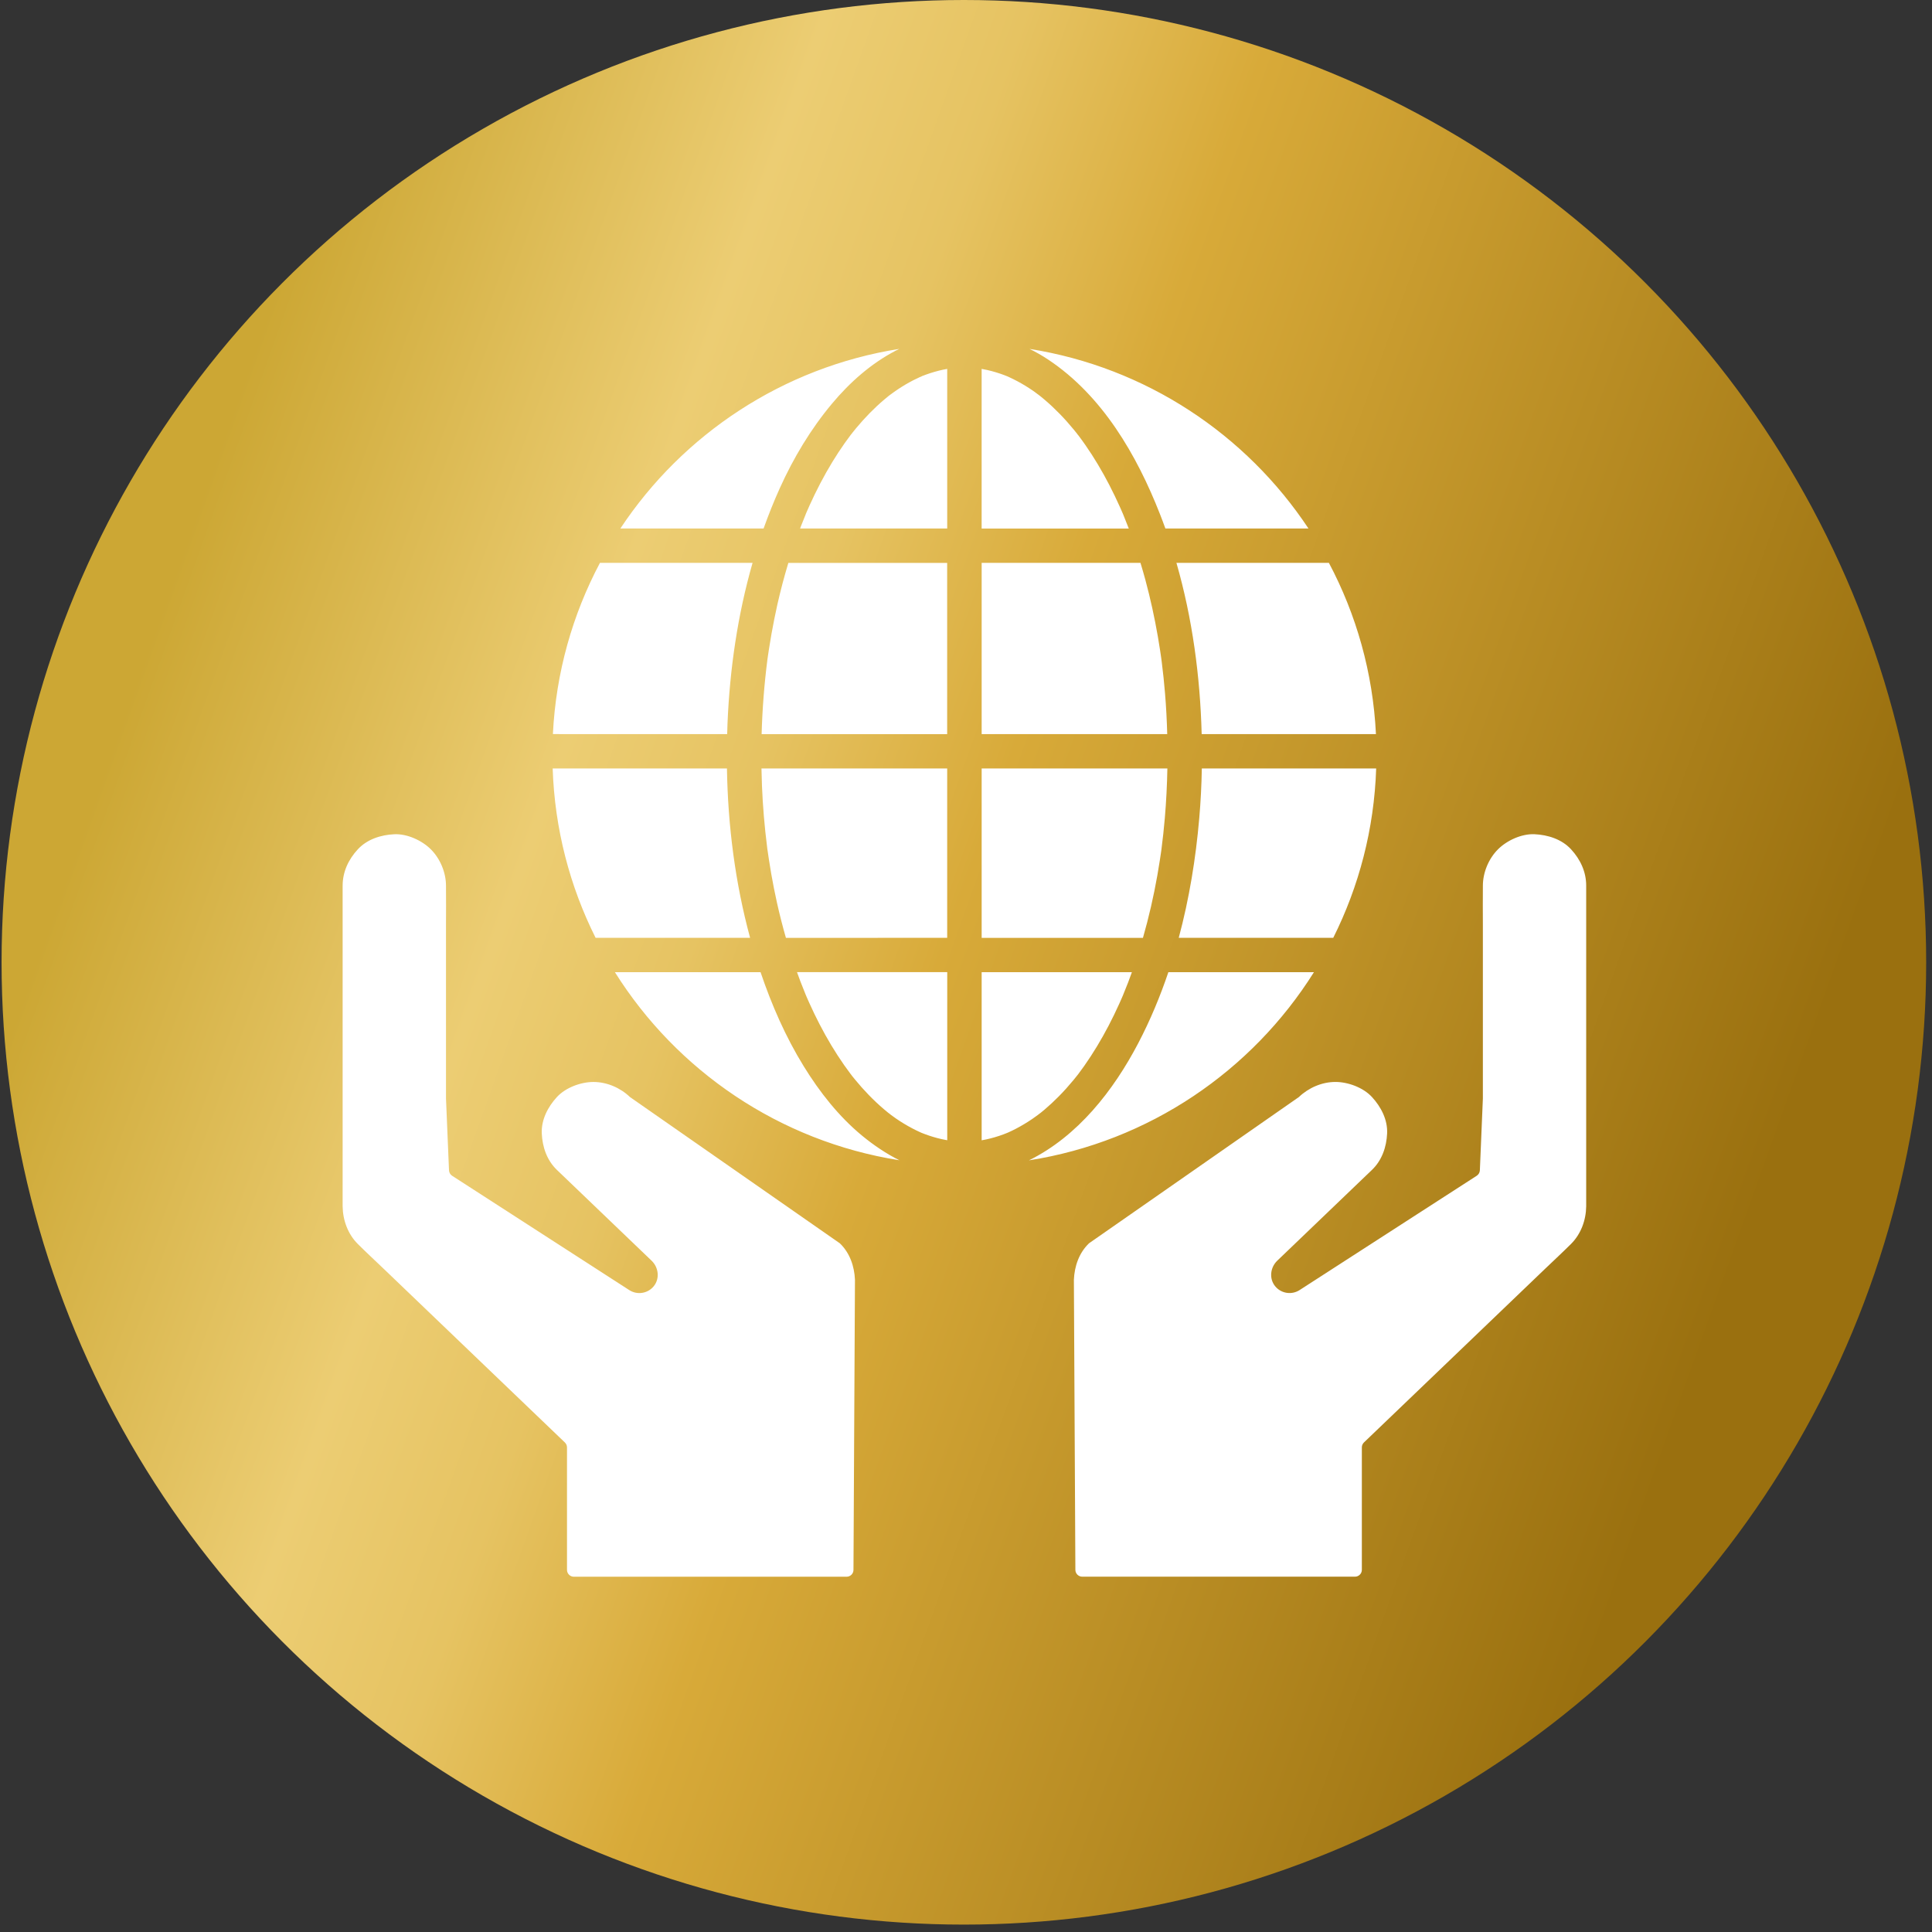
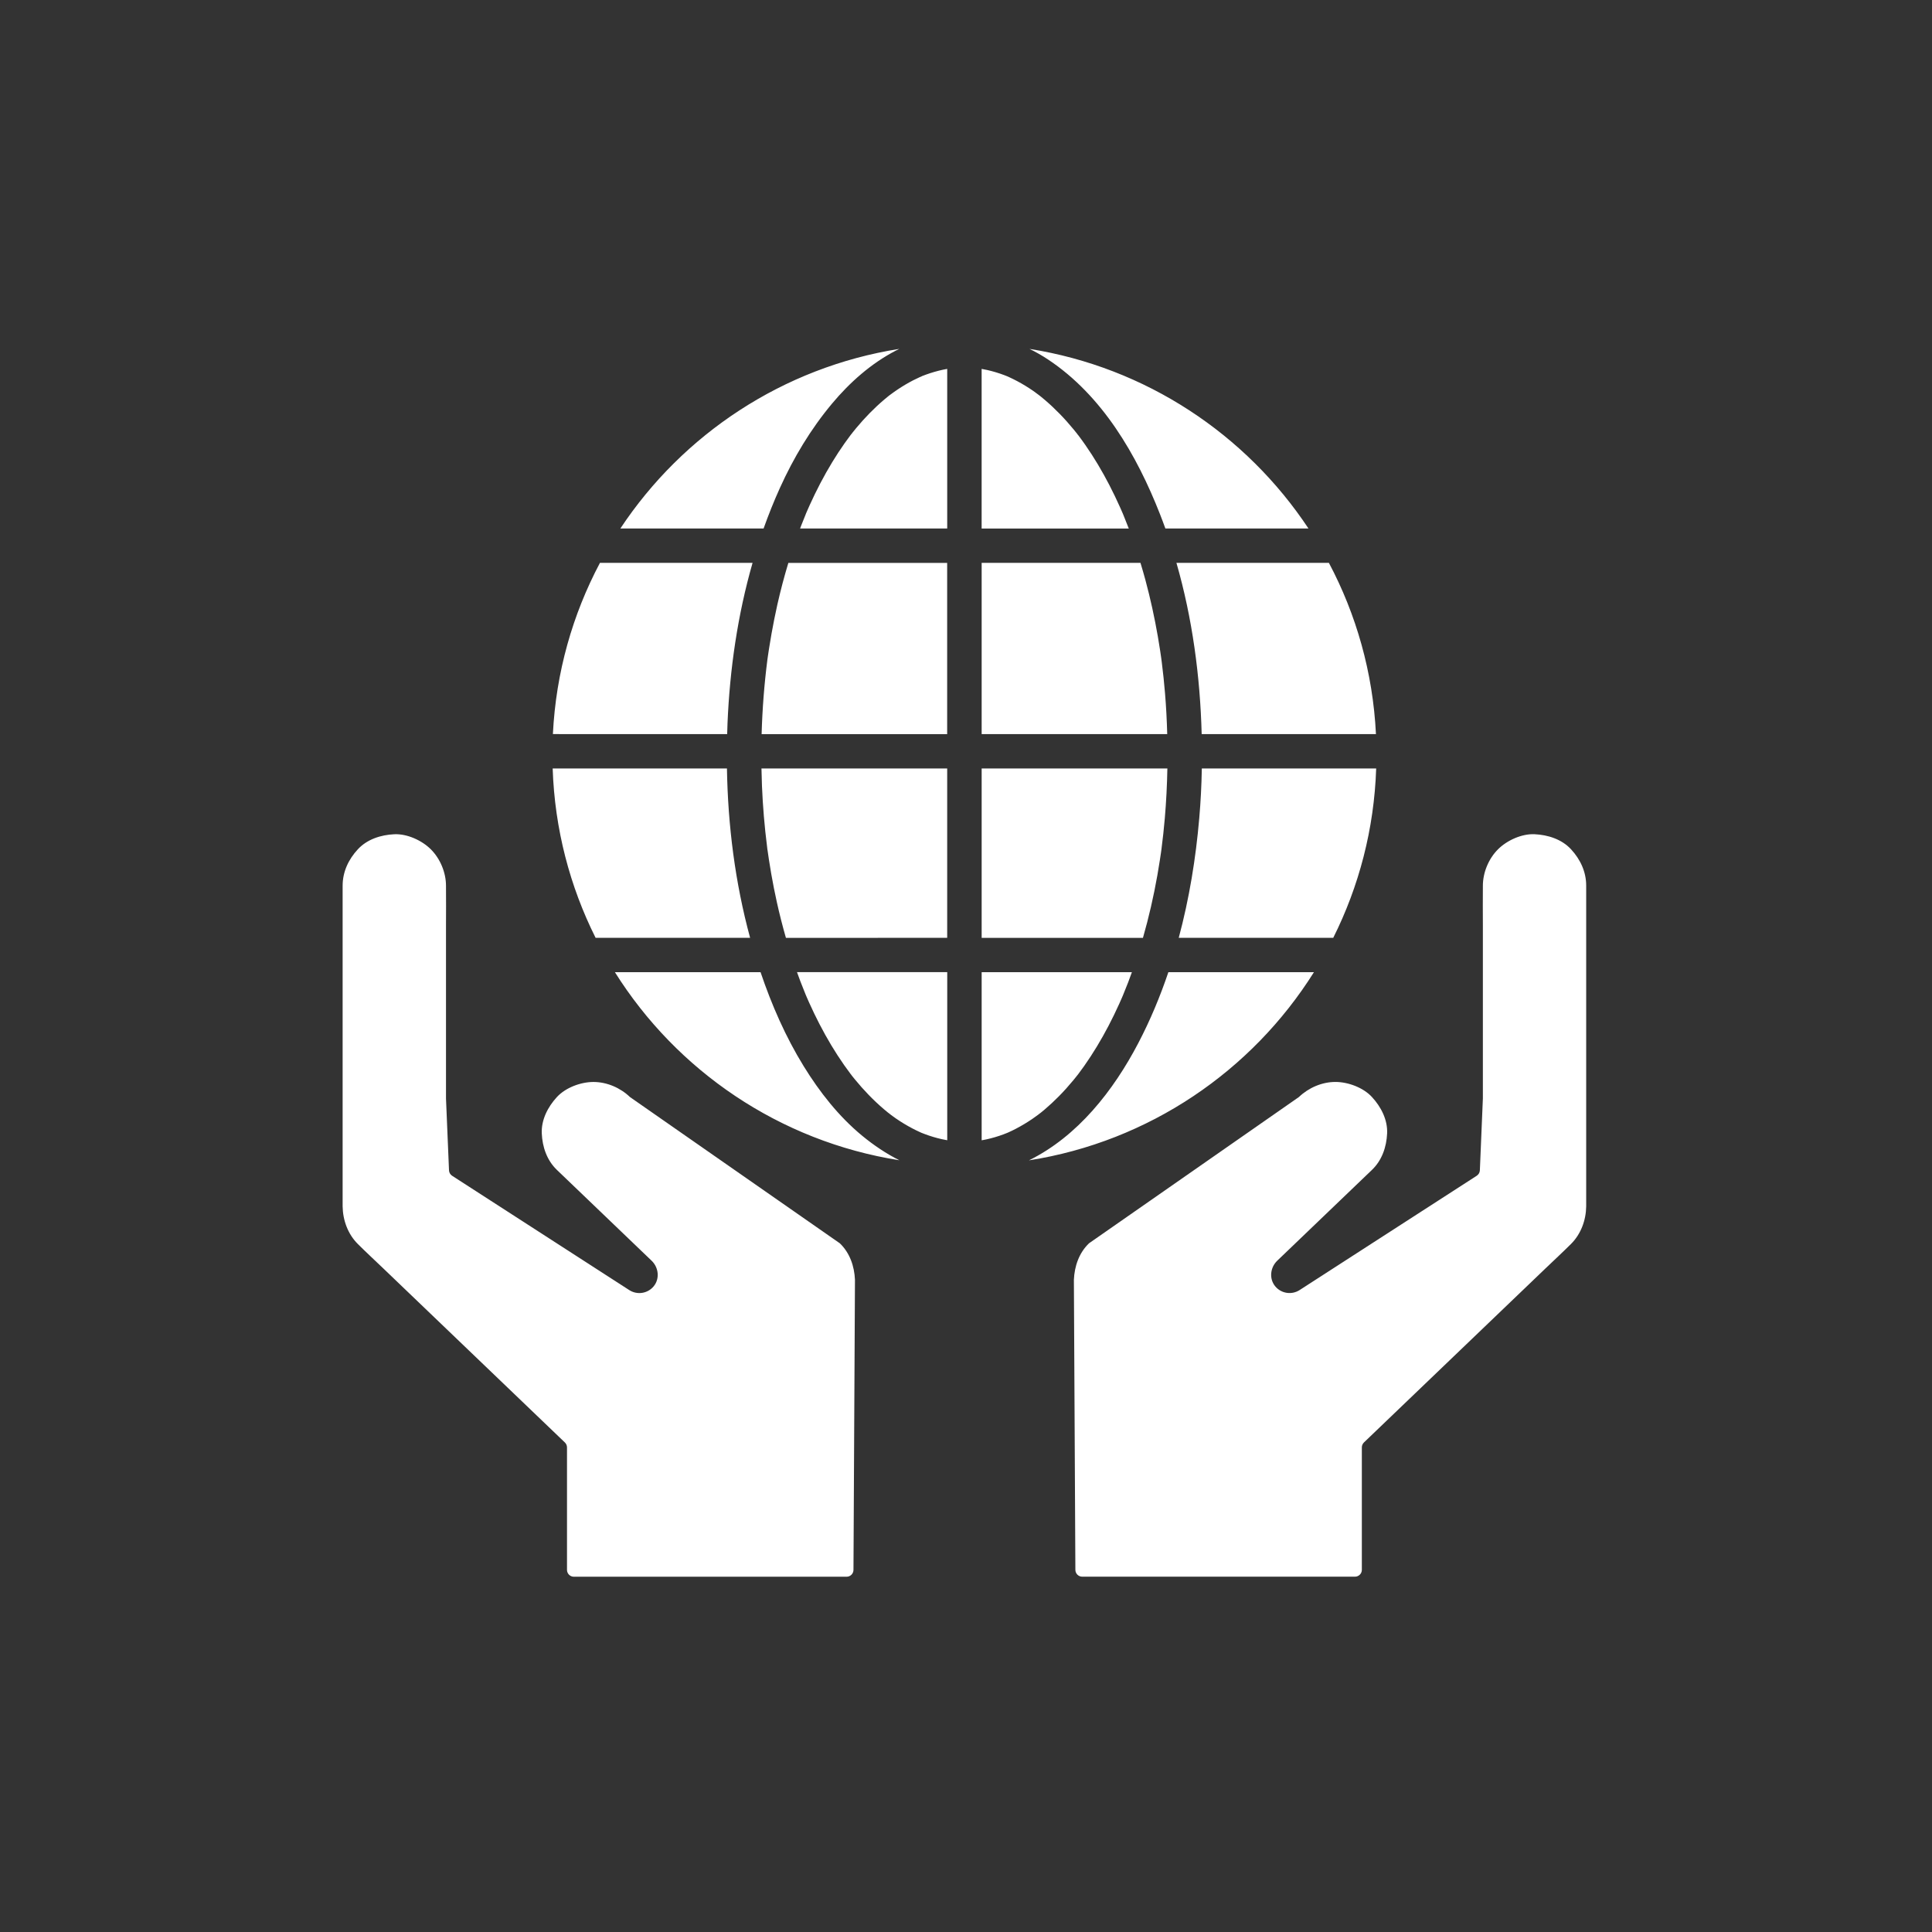
<svg xmlns="http://www.w3.org/2000/svg" width="100%" height="100%" viewBox="0 0 261 261" version="1.1" xml:space="preserve" style="fill-rule:evenodd;clip-rule:evenodd;stroke-linejoin:round;stroke-miterlimit:2;">
  <rect x="0" y="0" width="261" height="261" fill="#333333" stroke="none" />
  <g transform="matrix(-0.52,0,0,0.52,260.213,7.36e-05)">
-     <circle cx="250" cy="250" r="250" style="fill:url(#_Linear1);" />
-   </g>
+     </g>
  <g transform="matrix(0.336,0,0,-0.335,46.287,213.003)">
-     <path d="M232.75,484.07C232.77,484.08 232.78,484.08 232.8,484.09C232.71,484.06 232.63,484.02 232.55,483.98C232.47,483.94 232.39,483.9 232.31,483.86C232.43,483.93 232.6,484.01 232.75,484.07ZM295.37,460.84L295.36,460.85C295.42,460.76 295.48,460.68 295.55,460.59C295.49,460.68 295.43,460.77 295.37,460.84ZM295.17,461.11C295.2,461.07 295.21,461.05 295.23,461.01C295.28,460.95 295.31,460.91 295.36,460.85C295.3,460.94 295.23,461.02 295.17,461.11ZM256.92,422.69L316.08,422.69C316.05,422.77 316.02,422.85 315.99,422.92C315.35,424.6 314.69,426.28 314,427.95C313.87,428.26 313.74,428.57 313.61,428.89C313.6,428.92 313.59,428.94 313.57,428.98C313.25,429.71 312.93,430.45 312.61,431.18C311.24,434.25 309.79,437.29 308.25,440.27C305.38,445.83 302.19,451.24 298.62,456.38C297.74,457.64 296.85,458.89 295.92,460.12C295.8,460.28 295.67,460.44 295.55,460.6C295.8,460.24 295.97,459.92 295.23,461.01C294.81,461.54 294.39,462.06 293.97,462.58C292.21,464.72 290.38,466.8 288.45,468.79C286.56,470.74 284.6,472.61 282.54,474.38C282.03,474.82 281.51,475.25 280.99,475.68C280.71,475.91 280.43,476.13 280.15,476.35C280.02,476.45 279.87,476.56 279.81,476.61C279.52,476.83 279.23,477.04 278.94,477.25C278.49,477.62 278,477.96 277.51,478.3C275.5,479.68 273.42,480.96 271.26,482.11C270.16,482.7 269.04,483.25 267.91,483.77C267.7,483.87 267.48,483.96 267.27,484.06C266.85,484.23 266.43,484.4 266.01,484.56C263.8,485.39 261.53,486.08 259.22,486.61C258.46,486.78 257.69,486.93 256.92,487.07L256.92,422.69ZM396.54,408.85L335.24,408.85C341.67,386.46 344.78,363.03 345.39,339.79L415.46,339.79C414.24,364.65 407.54,388.06 396.54,408.85ZM90.21,339.79L154.61,339.79C154.65,341.26 154.69,342.73 154.75,344.19C155.66,365.99 158.81,387.84 164.82,408.85L103.46,408.85C92.47,388.06 85.76,364.66 84.54,339.81C86.43,339.8 88.32,339.79 90.21,339.79ZM415.55,325.94L345.45,325.94C345.33,319.25 345,312.57 344.42,305.91C343.03,289.69 340.4,273.44 336.17,257.64L398.29,257.64C408.61,278.32 414.74,301.45 415.55,325.94ZM277.22,184.56C275.11,183.13 272.92,181.81 270.66,180.63C269.66,180.11 268.64,179.61 267.61,179.15C267.42,179.06 267.18,178.98 266.96,178.88C266.49,178.69 266.02,178.5 265.55,178.33C263.33,177.51 261.06,176.85 258.75,176.34C258.14,176.21 257.54,176.1 256.93,175.99L256.93,243.78L317.33,243.78C316.84,242.41 316.34,241.03 315.82,239.67C315.17,237.99 314.51,236.32 313.82,234.66C313.7,234.36 313.57,234.07 313.45,233.75C314.14,235.52 313.54,233.97 313.39,233.63C313.01,232.75 312.62,231.87 312.23,231C310.89,228.02 309.46,225.07 307.95,222.17C305.03,216.57 301.79,211.14 298.16,205.97C297.36,204.84 296.55,203.72 295.71,202.61C295.74,202.64 295.75,202.66 295.78,202.69C295.6,202.49 295.44,202.26 295.27,202.05C294.77,201.41 294.26,200.78 293.74,200.15C291.9,197.92 289.97,195.76 287.94,193.7C286.09,191.82 284.15,190.01 282.14,188.3C281.67,187.91 281.2,187.52 280.72,187.13C280.29,186.78 278.53,185.53 280.41,186.86C279.34,186.11 278.31,185.3 277.22,184.56ZM295.69,202.59C294.54,201.29 295.41,202.22 295.69,202.59ZM182.69,243.8C183.13,242.58 183.56,241.36 184.02,240.15C184.66,238.47 185.32,236.79 186.01,235.12C186.15,234.77 186.3,234.41 186.45,234.06C186.48,233.99 186.51,233.92 186.53,233.87C186.88,233.06 187.23,232.26 187.59,231.46C190.22,225.59 193.16,219.85 196.46,214.33C198.09,211.61 199.81,208.94 201.62,206.34C202.5,205.08 203.4,203.84 204.32,202.62C204.39,202.53 204.46,202.44 204.53,202.35C204.24,202.77 203.96,203.24 204.77,202.03C205.18,201.51 205.6,200.99 206.02,200.48C209.53,196.19 213.38,192.16 217.59,188.56C218.15,188.08 218.71,187.61 219.29,187.15C219.73,186.8 221.5,185.55 219.6,186.88C220.56,186.18 221.5,185.45 222.49,184.77C224.59,183.32 226.78,181.99 229.04,180.8C230.14,180.22 231.26,179.67 232.4,179.16C232.52,179.11 232.64,179.05 232.76,179C233.23,178.82 233.69,178.63 234.16,178.46C236.33,177.65 238.54,176.98 240.79,176.47C241.55,176.3 242.32,176.15 243.09,176.01L243.09,243.8L182.69,243.8ZM204.74,202.06C204.75,202.05 204.76,202.04 204.77,202.03C204.7,202.14 204.62,202.24 204.54,202.34C204.61,202.24 204.68,202.13 204.74,202.06ZM204.82,201.96C204.8,201.99 204.79,202 204.77,202.03C204.78,202.01 204.8,201.99 204.82,201.96ZM204.22,460.38C204.26,460.43 204.28,460.45 204.32,460.5C204.32,460.51 204.33,460.51 204.33,460.51C204.29,460.47 204.26,460.42 204.22,460.38ZM204.42,460.64C204.39,460.6 204.36,460.56 204.33,460.51C204.47,460.67 204.6,460.83 204.72,461C204.63,460.9 204.51,460.75 204.42,460.64ZM219.92,476.46C219.75,476.33 219.58,476.19 219.41,476.06C218.89,475.64 218.37,475.21 217.85,474.77C213.73,471.28 209.96,467.38 206.51,463.23C205.99,462.61 205.48,461.98 204.98,461.34C204.89,461.23 204.81,461.12 204.73,461.01C204.95,461.25 205.04,461.33 204.32,460.5C203.48,459.37 202.65,458.25 201.84,457.1C200.1,454.63 198.46,452.1 196.89,449.52C193.48,443.9 190.46,438.06 187.76,432.07C187.37,431.2 186.98,430.32 186.6,429.44C186.48,429.15 186.32,428.85 186.22,428.55C186.23,428.57 186.23,428.57 186.23,428.59C186.22,428.51 186.2,428.45 186.18,428.41C185.55,426.9 184.95,425.38 184.36,423.86C184.21,423.48 184.08,423.09 183.93,422.7L243.08,422.7L243.08,487.07C242.53,486.97 241.97,486.87 241.42,486.75C239.11,486.25 236.84,485.59 234.61,484.79C234.13,484.61 233.65,484.43 233.17,484.24C233.22,484.26 233.26,484.29 233.32,484.32C233.15,484.24 232.98,484.17 232.8,484.09C232.85,484.11 232.9,484.13 232.95,484.14C232.08,483.71 232.06,483.73 232.3,483.87C231.3,483.42 230.31,482.94 229.34,482.44C227.18,481.32 225.09,480.07 223.07,478.71C222,477.99 220.96,477.23 219.92,476.46ZM119.31,422.7L169.25,422.7C171.22,428.23 173.39,433.69 175.81,439.05C181.3,451.23 188.17,462.74 196.73,473.02C203.87,481.6 212.54,489.33 222.5,494.48C222.94,494.71 223.38,494.92 223.82,495.14C177.01,487.71 136.74,460.67 111.67,422.71C114.22,422.7 116.76,422.7 119.31,422.7ZM171.39,289.2C171.69,287.26 172,285.32 172.34,283.38C173,279.58 173.75,275.8 174.58,272.03C175.65,267.19 176.87,262.39 178.23,257.63L207.5,257.63C219.36,257.64 231.22,257.64 243.07,257.64L243.07,325.94L168.4,325.94C168.44,323.59 168.51,321.24 168.6,318.88C168.94,310.7 169.62,302.53 170.65,294.4C170.69,294.07 170.96,291.58 170.78,293.41C170.82,293.04 170.88,292.66 170.94,292.28C171.09,291.25 171.24,290.22 171.39,289.2ZM256.93,325.93L256.93,257.63L321.78,257.63C324.15,265.92 326.07,274.34 327.57,282.83C327.92,284.86 328.26,286.89 328.57,288.92C328.71,289.85 328.85,290.79 328.99,291.72C329.07,292.26 329.15,292.81 329.22,293.35C329.23,293.42 329.24,293.49 329.24,293.54C329.77,297.65 330.22,301.77 330.57,305.9C331.14,312.56 331.47,319.24 331.6,325.93L256.93,325.93ZM328.64,428.46C329.39,426.55 330.1,424.63 330.8,422.7L388.33,422.7C363.26,460.66 322.98,487.7 276.17,495.13C278.74,493.87 281.23,492.45 283.62,490.86C305.45,476.33 319.29,452.38 328.64,428.46ZM185.4,205.83C178.1,217.69 172.48,230.61 168.03,243.79L109.47,243.79C134.35,204.03 175.64,175.58 223.85,167.94C218.52,170.61 213.52,174.01 208.91,177.81C199.49,185.58 191.77,195.46 185.4,205.83ZM390.53,243.79L332,243.79C328.69,233.97 324.71,224.39 319.91,215.19C309.93,196.05 295.57,177.6 275.93,167.9C324.24,175.49 365.61,203.96 390.53,243.79ZM101.71,257.64L163.83,257.64C157.82,279.82 154.89,302.94 154.52,325.94L84.45,325.94C85.26,301.45 91.39,278.32 101.71,257.64ZM331.54,339.79C331.39,345.3 331.11,350.8 330.65,356.29C330.31,360.43 329.88,364.55 329.36,368.67C329.3,369.18 329.23,369.7 329.16,370.21C329.12,370.45 329.09,370.7 329.08,370.79C328.95,371.73 328.81,372.66 328.67,373.59C328.39,375.44 328.09,377.29 327.77,379.14C326.44,386.82 324.78,394.45 322.76,401.97C322.14,404.28 321.47,406.57 320.78,408.85L256.93,408.85L256.93,339.79L331.54,339.79ZM243.06,339.78L243.06,408.84L179.21,408.84C177.54,403.31 176.07,397.72 174.8,392.08C173.93,388.16 173.14,384.2 172.43,380.23C172.07,378.21 171.74,376.18 171.42,374.14C171.28,373.21 171.14,372.27 171,371.34C170.93,370.87 170.87,370.4 170.8,369.93C170.8,369.91 170.79,369.89 170.79,369.87C170.79,369.84 170.78,369.82 170.78,369.79C169.51,359.83 168.74,349.81 168.46,339.78L243.06,339.78ZM115.53,193.43C111.64,197.17 106.27,199.51 100.84,199.51C95.74,199.51 89.66,197.25 86.15,193.43C82.52,189.47 79.82,184.27 80.07,178.74C80.31,173.29 82.13,167.92 86.15,164.05C95.72,154.85 105.28,145.65 114.85,136.45C117.98,133.44 121.1,130.44 124.23,127.43C127.07,124.7 127.57,120.17 125.07,117.12C122.63,114.15 118.41,113.54 115.25,115.58L44.03,161.68C43.28,162.17 42.8,162.99 42.77,163.89L41.56,192.84L41.56,262.64C41.56,267.9 41.63,273.16 41.56,278.41L41.56,278.63C41.56,283.96 39.24,289.55 35.48,293.32C31.88,296.92 25.96,299.64 20.79,299.41C15.42,299.17 9.84,297.4 6.1,293.32C2.36,289.27 -0,284.27 -0,278.64L-0,151.56C-0,150.82 -0.01,150.08 -0,149.35C0.08,143.76 2.11,138.17 6.11,134.17C9.49,130.79 13.01,127.54 16.45,124.23L89.36,54.13C89.9,53.61 90.21,52.89 90.21,52.13L90.21,2.76C90.21,1.23 91.45,-0.01 92.98,-0.01L202.62,-0.01C204.14,-0.01 205.38,1.22 205.39,2.74L205.99,119.75C205.75,125.21 203.93,130.58 199.91,134.45L115.53,193.43ZM493.91,293.33C490.17,297.41 484.59,299.17 479.22,299.42C474.04,299.65 468.13,296.94 464.53,293.33C460.76,289.56 458.45,283.97 458.45,278.64L458.45,278.42C458.38,273.16 458.45,267.9 458.45,262.65L458.45,192.85L457.24,163.9C457.2,163 456.73,162.18 455.98,161.69L384.76,115.59C381.6,113.55 377.38,114.16 374.94,117.13C372.44,120.18 372.94,124.71 375.78,127.44C378.91,130.45 382.03,133.45 385.16,136.46C394.73,145.66 404.29,154.86 413.86,164.06C417.89,167.93 419.7,173.3 419.95,178.75C420.2,184.28 417.5,189.48 413.86,193.44C410.35,197.26 404.26,199.52 399.17,199.52C393.74,199.52 388.37,197.17 384.48,193.44L300.1,134.46C296.07,130.59 294.26,125.22 294.01,119.77L294.61,2.76C294.62,1.24 295.86,0.01 297.38,0.01L407.02,0.01C408.55,0.01 409.79,1.25 409.79,2.78L409.79,52.15C409.79,52.9 410.1,53.62 410.64,54.15L483.54,124.24C486.99,127.55 490.5,130.81 493.88,134.18C497.88,138.18 499.92,143.77 499.99,149.36C500,150.1 499.99,150.83 499.99,151.57L499.99,278.65C500,284.27 497.64,289.27 493.91,293.33Z" style="fill:white;fill-rule:nonzero;" />
+     <path d="M232.75,484.07C232.77,484.08 232.78,484.08 232.8,484.09C232.71,484.06 232.63,484.02 232.55,483.98C232.47,483.94 232.39,483.9 232.31,483.86C232.43,483.93 232.6,484.01 232.75,484.07ZM295.37,460.84L295.36,460.85C295.42,460.76 295.48,460.68 295.55,460.59C295.49,460.68 295.43,460.77 295.37,460.84ZM295.17,461.11C295.2,461.07 295.21,461.05 295.23,461.01C295.28,460.95 295.31,460.91 295.36,460.85C295.3,460.94 295.23,461.02 295.17,461.11ZM256.92,422.69L316.08,422.69C316.05,422.77 316.02,422.85 315.99,422.92C315.35,424.6 314.69,426.28 314,427.95C313.87,428.26 313.74,428.57 313.61,428.89C313.6,428.92 313.59,428.94 313.57,428.98C313.25,429.71 312.93,430.45 312.61,431.18C311.24,434.25 309.79,437.29 308.25,440.27C305.38,445.83 302.19,451.24 298.62,456.38C297.74,457.64 296.85,458.89 295.92,460.12C295.8,460.28 295.67,460.44 295.55,460.6C295.8,460.24 295.97,459.92 295.23,461.01C294.81,461.54 294.39,462.06 293.97,462.58C292.21,464.72 290.38,466.8 288.45,468.79C286.56,470.74 284.6,472.61 282.54,474.38C282.03,474.82 281.51,475.25 280.99,475.68C280.71,475.91 280.43,476.13 280.15,476.35C280.02,476.45 279.87,476.56 279.81,476.61C279.52,476.83 279.23,477.04 278.94,477.25C278.49,477.62 278,477.96 277.51,478.3C275.5,479.68 273.42,480.96 271.26,482.11C270.16,482.7 269.04,483.25 267.91,483.77C267.7,483.87 267.48,483.96 267.27,484.06C266.85,484.23 266.43,484.4 266.01,484.56C263.8,485.39 261.53,486.08 259.22,486.61C258.46,486.78 257.69,486.93 256.92,487.07L256.92,422.69ZM396.54,408.85L335.24,408.85C341.67,386.46 344.78,363.03 345.39,339.79L415.46,339.79C414.24,364.65 407.54,388.06 396.54,408.85ZM90.21,339.79L154.61,339.79C154.65,341.26 154.69,342.73 154.75,344.19C155.66,365.99 158.81,387.84 164.82,408.85L103.46,408.85C92.47,388.06 85.76,364.66 84.54,339.81C86.43,339.8 88.32,339.79 90.21,339.79ZM415.55,325.94L345.45,325.94C345.33,319.25 345,312.57 344.42,305.91C343.03,289.69 340.4,273.44 336.17,257.64L398.29,257.64C408.61,278.32 414.74,301.45 415.55,325.94ZM277.22,184.56C275.11,183.13 272.92,181.81 270.66,180.63C269.66,180.11 268.64,179.61 267.61,179.15C267.42,179.06 267.18,178.98 266.96,178.88C266.49,178.69 266.02,178.5 265.55,178.33C263.33,177.51 261.06,176.85 258.75,176.34C258.14,176.21 257.54,176.1 256.93,175.99L256.93,243.78L317.33,243.78C316.84,242.41 316.34,241.03 315.82,239.67C315.17,237.99 314.51,236.32 313.82,234.66C313.7,234.36 313.57,234.07 313.45,233.75C314.14,235.52 313.54,233.97 313.39,233.63C313.01,232.75 312.62,231.87 312.23,231C310.89,228.02 309.46,225.07 307.95,222.17C305.03,216.57 301.79,211.14 298.16,205.97C297.36,204.84 296.55,203.72 295.71,202.61C295.74,202.64 295.75,202.66 295.78,202.69C295.6,202.49 295.44,202.26 295.27,202.05C294.77,201.41 294.26,200.78 293.74,200.15C291.9,197.92 289.97,195.76 287.94,193.7C286.09,191.82 284.15,190.01 282.14,188.3C281.67,187.91 281.2,187.52 280.72,187.13C280.29,186.78 278.53,185.53 280.41,186.86C279.34,186.11 278.31,185.3 277.22,184.56ZM295.69,202.59C294.54,201.29 295.41,202.22 295.69,202.59ZM182.69,243.8C183.13,242.58 183.56,241.36 184.02,240.15C184.66,238.47 185.32,236.79 186.01,235.12C186.15,234.77 186.3,234.41 186.45,234.06C186.48,233.99 186.51,233.92 186.53,233.87C186.88,233.06 187.23,232.26 187.59,231.46C190.22,225.59 193.16,219.85 196.46,214.33C198.09,211.61 199.81,208.94 201.62,206.34C202.5,205.08 203.4,203.84 204.32,202.62C204.39,202.53 204.46,202.44 204.53,202.35C204.24,202.77 203.96,203.24 204.77,202.03C205.18,201.51 205.6,200.99 206.02,200.48C209.53,196.19 213.38,192.16 217.59,188.56C218.15,188.08 218.71,187.61 219.29,187.15C219.73,186.8 221.5,185.55 219.6,186.88C220.56,186.18 221.5,185.45 222.49,184.77C224.59,183.32 226.78,181.99 229.04,180.8C230.14,180.22 231.26,179.67 232.4,179.16C232.52,179.11 232.64,179.05 232.76,179C233.23,178.82 233.69,178.63 234.16,178.46C236.33,177.65 238.54,176.98 240.79,176.47C241.55,176.3 242.32,176.15 243.09,176.01L243.09,243.8L182.69,243.8M204.74,202.06C204.75,202.05 204.76,202.04 204.77,202.03C204.7,202.14 204.62,202.24 204.54,202.34C204.61,202.24 204.68,202.13 204.74,202.06ZM204.82,201.96C204.8,201.99 204.79,202 204.77,202.03C204.78,202.01 204.8,201.99 204.82,201.96ZM204.22,460.38C204.26,460.43 204.28,460.45 204.32,460.5C204.32,460.51 204.33,460.51 204.33,460.51C204.29,460.47 204.26,460.42 204.22,460.38ZM204.42,460.64C204.39,460.6 204.36,460.56 204.33,460.51C204.47,460.67 204.6,460.83 204.72,461C204.63,460.9 204.51,460.75 204.42,460.64ZM219.92,476.46C219.75,476.33 219.58,476.19 219.41,476.06C218.89,475.64 218.37,475.21 217.85,474.77C213.73,471.28 209.96,467.38 206.51,463.23C205.99,462.61 205.48,461.98 204.98,461.34C204.89,461.23 204.81,461.12 204.73,461.01C204.95,461.25 205.04,461.33 204.32,460.5C203.48,459.37 202.65,458.25 201.84,457.1C200.1,454.63 198.46,452.1 196.89,449.52C193.48,443.9 190.46,438.06 187.76,432.07C187.37,431.2 186.98,430.32 186.6,429.44C186.48,429.15 186.32,428.85 186.22,428.55C186.23,428.57 186.23,428.57 186.23,428.59C186.22,428.51 186.2,428.45 186.18,428.41C185.55,426.9 184.95,425.38 184.36,423.86C184.21,423.48 184.08,423.09 183.93,422.7L243.08,422.7L243.08,487.07C242.53,486.97 241.97,486.87 241.42,486.75C239.11,486.25 236.84,485.59 234.61,484.79C234.13,484.61 233.65,484.43 233.17,484.24C233.22,484.26 233.26,484.29 233.32,484.32C233.15,484.24 232.98,484.17 232.8,484.09C232.85,484.11 232.9,484.13 232.95,484.14C232.08,483.71 232.06,483.73 232.3,483.87C231.3,483.42 230.31,482.94 229.34,482.44C227.18,481.32 225.09,480.07 223.07,478.71C222,477.99 220.96,477.23 219.92,476.46ZM119.31,422.7L169.25,422.7C171.22,428.23 173.39,433.69 175.81,439.05C181.3,451.23 188.17,462.74 196.73,473.02C203.87,481.6 212.54,489.33 222.5,494.48C222.94,494.71 223.38,494.92 223.82,495.14C177.01,487.71 136.74,460.67 111.67,422.71C114.22,422.7 116.76,422.7 119.31,422.7ZM171.39,289.2C171.69,287.26 172,285.32 172.34,283.38C173,279.58 173.75,275.8 174.58,272.03C175.65,267.19 176.87,262.39 178.23,257.63L207.5,257.63C219.36,257.64 231.22,257.64 243.07,257.64L243.07,325.94L168.4,325.94C168.44,323.59 168.51,321.24 168.6,318.88C168.94,310.7 169.62,302.53 170.65,294.4C170.69,294.07 170.96,291.58 170.78,293.41C170.82,293.04 170.88,292.66 170.94,292.28C171.09,291.25 171.24,290.22 171.39,289.2ZM256.93,325.93L256.93,257.63L321.78,257.63C324.15,265.92 326.07,274.34 327.57,282.83C327.92,284.86 328.26,286.89 328.57,288.92C328.71,289.85 328.85,290.79 328.99,291.72C329.07,292.26 329.15,292.81 329.22,293.35C329.23,293.42 329.24,293.49 329.24,293.54C329.77,297.65 330.22,301.77 330.57,305.9C331.14,312.56 331.47,319.24 331.6,325.93L256.93,325.93ZM328.64,428.46C329.39,426.55 330.1,424.63 330.8,422.7L388.33,422.7C363.26,460.66 322.98,487.7 276.17,495.13C278.74,493.87 281.23,492.45 283.62,490.86C305.45,476.33 319.29,452.38 328.64,428.46ZM185.4,205.83C178.1,217.69 172.48,230.61 168.03,243.79L109.47,243.79C134.35,204.03 175.64,175.58 223.85,167.94C218.52,170.61 213.52,174.01 208.91,177.81C199.49,185.58 191.77,195.46 185.4,205.83ZM390.53,243.79L332,243.79C328.69,233.97 324.71,224.39 319.91,215.19C309.93,196.05 295.57,177.6 275.93,167.9C324.24,175.49 365.61,203.96 390.53,243.79ZM101.71,257.64L163.83,257.64C157.82,279.82 154.89,302.94 154.52,325.94L84.45,325.94C85.26,301.45 91.39,278.32 101.71,257.64ZM331.54,339.79C331.39,345.3 331.11,350.8 330.65,356.29C330.31,360.43 329.88,364.55 329.36,368.67C329.3,369.18 329.23,369.7 329.16,370.21C329.12,370.45 329.09,370.7 329.08,370.79C328.95,371.73 328.81,372.66 328.67,373.59C328.39,375.44 328.09,377.29 327.77,379.14C326.44,386.82 324.78,394.45 322.76,401.97C322.14,404.28 321.47,406.57 320.78,408.85L256.93,408.85L256.93,339.79L331.54,339.79ZM243.06,339.78L243.06,408.84L179.21,408.84C177.54,403.31 176.07,397.72 174.8,392.08C173.93,388.16 173.14,384.2 172.43,380.23C172.07,378.21 171.74,376.18 171.42,374.14C171.28,373.21 171.14,372.27 171,371.34C170.93,370.87 170.87,370.4 170.8,369.93C170.8,369.91 170.79,369.89 170.79,369.87C170.79,369.84 170.78,369.82 170.78,369.79C169.51,359.83 168.74,349.81 168.46,339.78L243.06,339.78ZM115.53,193.43C111.64,197.17 106.27,199.51 100.84,199.51C95.74,199.51 89.66,197.25 86.15,193.43C82.52,189.47 79.82,184.27 80.07,178.74C80.31,173.29 82.13,167.92 86.15,164.05C95.72,154.85 105.28,145.65 114.85,136.45C117.98,133.44 121.1,130.44 124.23,127.43C127.07,124.7 127.57,120.17 125.07,117.12C122.63,114.15 118.41,113.54 115.25,115.58L44.03,161.68C43.28,162.17 42.8,162.99 42.77,163.89L41.56,192.84L41.56,262.64C41.56,267.9 41.63,273.16 41.56,278.41L41.56,278.63C41.56,283.96 39.24,289.55 35.48,293.32C31.88,296.92 25.96,299.64 20.79,299.41C15.42,299.17 9.84,297.4 6.1,293.32C2.36,289.27 -0,284.27 -0,278.64L-0,151.56C-0,150.82 -0.01,150.08 -0,149.35C0.08,143.76 2.11,138.17 6.11,134.17C9.49,130.79 13.01,127.54 16.45,124.23L89.36,54.13C89.9,53.61 90.21,52.89 90.21,52.13L90.21,2.76C90.21,1.23 91.45,-0.01 92.98,-0.01L202.62,-0.01C204.14,-0.01 205.38,1.22 205.39,2.74L205.99,119.75C205.75,125.21 203.93,130.58 199.91,134.45L115.53,193.43ZM493.91,293.33C490.17,297.41 484.59,299.17 479.22,299.42C474.04,299.65 468.13,296.94 464.53,293.33C460.76,289.56 458.45,283.97 458.45,278.64L458.45,278.42C458.38,273.16 458.45,267.9 458.45,262.65L458.45,192.85L457.24,163.9C457.2,163 456.73,162.18 455.98,161.69L384.76,115.59C381.6,113.55 377.38,114.16 374.94,117.13C372.44,120.18 372.94,124.71 375.78,127.44C378.91,130.45 382.03,133.45 385.16,136.46C394.73,145.66 404.29,154.86 413.86,164.06C417.89,167.93 419.7,173.3 419.95,178.75C420.2,184.28 417.5,189.48 413.86,193.44C410.35,197.26 404.26,199.52 399.17,199.52C393.74,199.52 388.37,197.17 384.48,193.44L300.1,134.46C296.07,130.59 294.26,125.22 294.01,119.77L294.61,2.76C294.62,1.24 295.86,0.01 297.38,0.01L407.02,0.01C408.55,0.01 409.79,1.25 409.79,2.78L409.79,52.15C409.79,52.9 410.1,53.62 410.64,54.15L483.54,124.24C486.99,127.55 490.5,130.81 493.88,134.18C497.88,138.18 499.92,143.77 499.99,149.36C500,150.1 499.99,150.83 499.99,151.57L499.99,278.65C500,284.27 497.64,289.27 493.91,293.33Z" style="fill:white;fill-rule:nonzero;" />
  </g>
  <defs>
    <linearGradient id="_Linear1" x1="0" y1="0" x2="1" y2="0" gradientUnits="userSpaceOnUse" gradientTransform="matrix(-419.703,146.652,146.652,419.703,431.685,77.752)">
      <stop offset="0" style="stop-color:rgb(204,167,52);stop-opacity:1" />
      <stop offset="0.25" style="stop-color:rgb(236,205,115);stop-opacity:1" />
      <stop offset="0.36" style="stop-color:rgb(230,195,98);stop-opacity:1" />
      <stop offset="0.5" style="stop-color:rgb(216,170,57);stop-opacity:1" />
      <stop offset="1" style="stop-color:rgb(154,112,15);stop-opacity:1" />
    </linearGradient>
  </defs>
</svg>